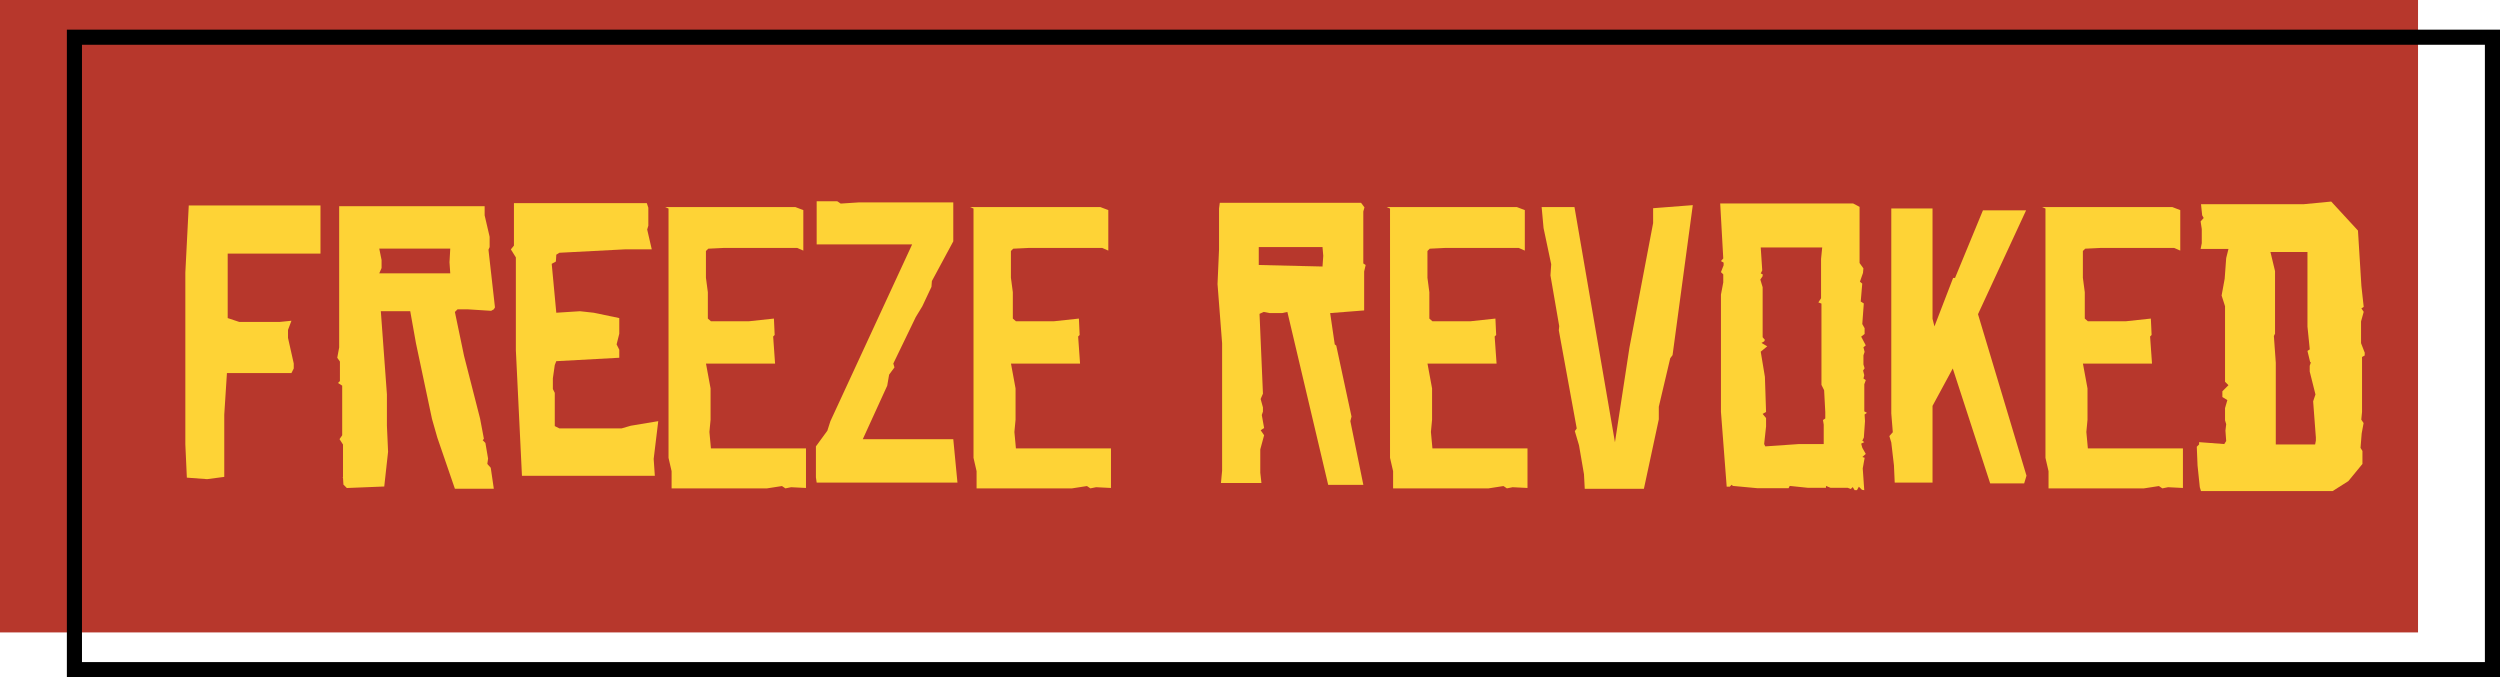
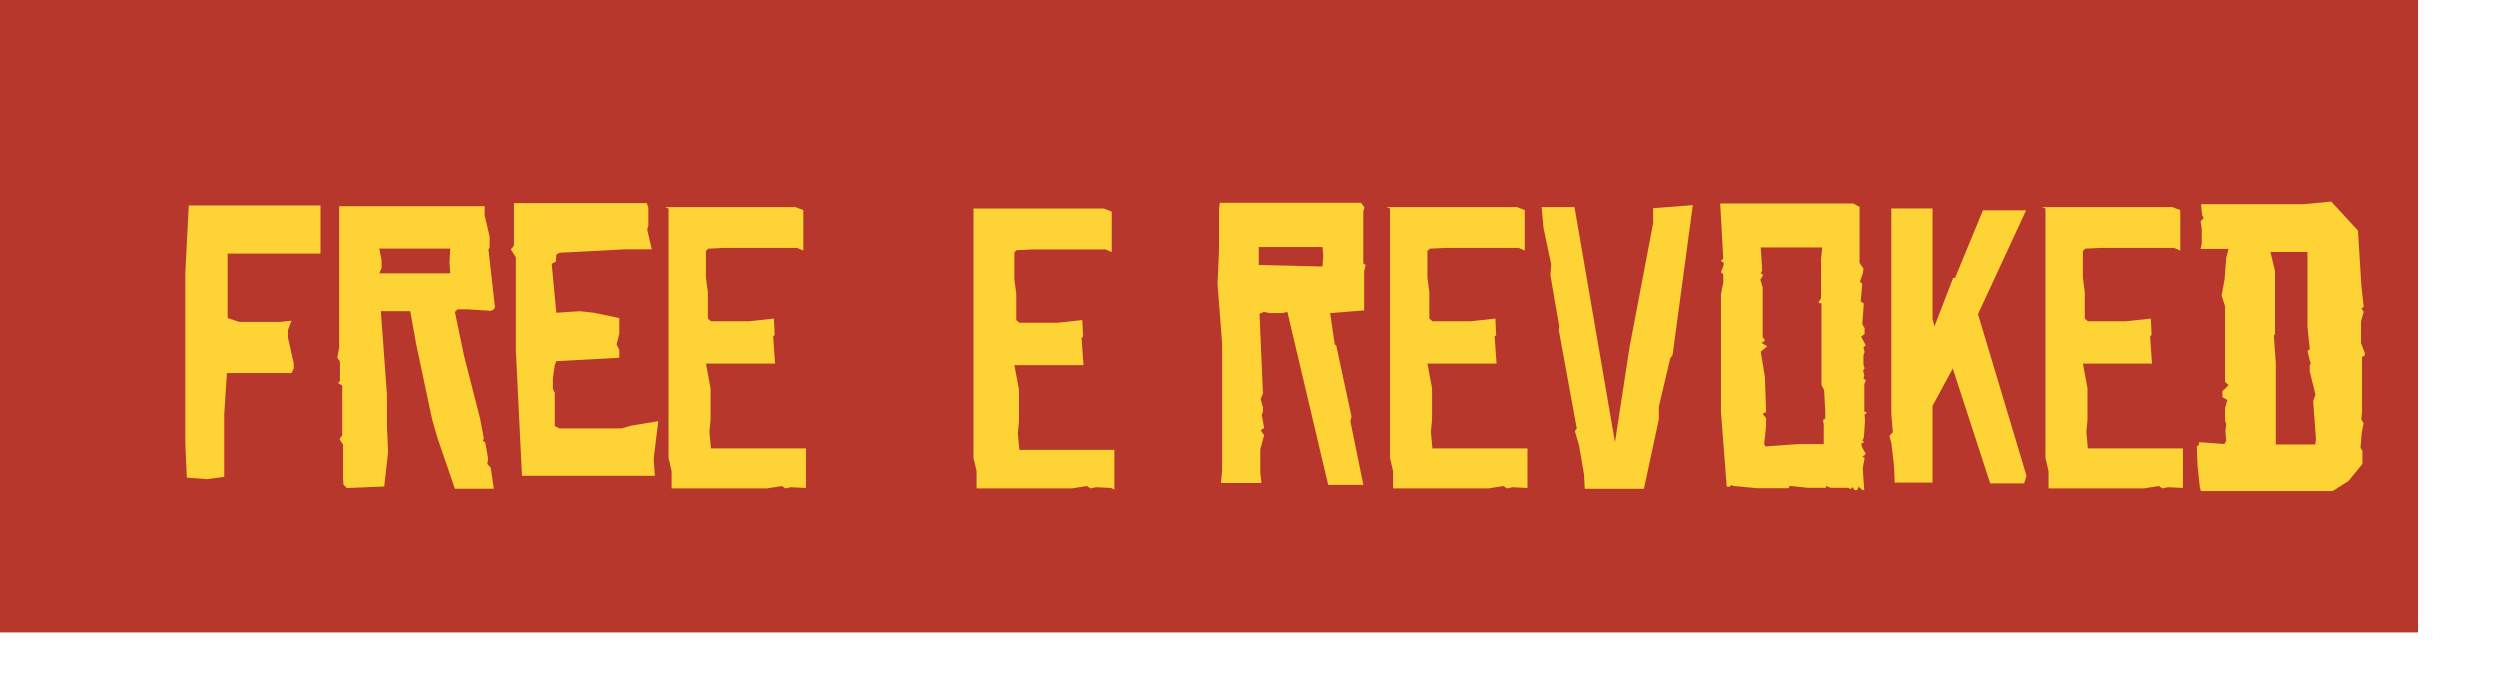
<svg xmlns="http://www.w3.org/2000/svg" id="Layer_2" viewBox="0 0 496.5 134.49">
  <defs>
    <style>.cls-1{fill:#b7372c;}.cls-2{fill:#fed336;}.cls-3{fill:none;stroke:#000;stroke-miterlimit:10;stroke-width:3px;}</style>
  </defs>
  <g id="OBJECTS">
    <rect class="cls-1" width="480.22" height="125.6" />
-     <rect class="cls-3" x="14.78" y="7.39" width="480.22" height="125.6" />
    <path class="cls-2" d="M63.64,50.36h-18.42v12.81l2.28.76h8.11l2.27-.23-.68,1.82v1.59l1.14,5.08v.99l-.46.91h-12.81l-.53,8.26v12.36l-3.41.45-4.02-.3-.3-6.6v-34.12l.68-13.34h26.16v9.55Z" />
    <path class="cls-2" d="M68.11,88.27l-.68-1.06.53-.76v-9.86l-.83-.53.38-.38v-3.87l-.53-.76.38-2.05v-28.05h28.89v1.82l.99,4.25v2.05l-.23.53,1.29,11.45-.23.38-.53.3-4.7-.3h-1.97l-.53.53,1.82,8.72,3.18,12.44.76,4.02-.23.3.53.53.53,3.11-.15,1.06.68.76.61,4.17h-7.73l-3.49-10.16-1.06-3.72-3.18-15.01-1.14-6.37h-5.84l1.21,16.53v6.22l.23,5.16-.76,6.9-7.43.3-.68-.68-.08-1.29v-6.67ZM68.11,94.86l-.08.08v-.15l.08.08ZM89.42,54.3l-.15-2.2.15-2.73h-14.1l.46,2.27v1.59l-.46,1.06h14.1Z" />
    <path class="cls-2" d="M129.82,91.15l.23,3.34h-26.39l-1.21-24.95v-18.42l-.99-1.59.61-.76v-8.42h26.39l.3.91v3.56l-.23.76.91,3.94h-5.31l-13.04.68-.61.38-.08,1.36-.83.46.91,9.71,4.7-.3,2.73.3,5.08,1.06v3.11l-.53,2.12.53,1.06v1.59l-12.51.68-.3.76-.38,2.65v2.12l.38.76v6.6l.91.46h12.36l1.82-.53,5.46-.91-.91,7.51Z" />
    <path class="cls-2" d="M160.08,96.91l-2.96-.15-1.14.23-.68-.46-2.96.46h-18.96v-3.41l-.61-2.65v-49.51l-.68-.3h25.86l1.59.61v8.04l-1.21-.53h-14.56l-3.11.15-.46.46v5.31l.38,2.88v5.23l.61.53h7.58l4.93-.53.15,3.26-.3.3.38,5.38h-13.72l.91,4.93v6.22l-.23,2.43.3,3.26h18.88v7.89Z" />
-     <path class="cls-2" d="M190.17,95.85h-27.98l-.15-1.06v-6.14l2.27-3.11.61-1.9,16.23-35.1h-18.96v-8.57h4.09l.68.46,3.56-.23h18.8v7.73l-4.25,7.89-.08,1.14-1.82,3.87-1.29,2.12-4.47,9.25.23.76-1.06,1.44-.38,2.2-4.85,10.62h17.97l.83,8.64Z" />
-     <path class="cls-2" d="M220.65,96.91l-2.96-.15-1.14.23-.68-.46-2.96.46h-18.96v-3.41l-.61-2.65v-49.51l-.68-.3h25.86l1.59.61v8.04l-1.21-.53h-14.56l-3.11.15-.46.46v5.31l.38,2.88v5.23l.61.53h7.58l4.93-.53.15,3.26-.3.3.38,5.38h-13.72l.91,4.93v6.22l-.23,2.43.3,3.26h18.88v7.89Z" />
+     <path class="cls-2" d="M220.65,96.91l-2.96-.15-1.14.23-.68-.46-2.96.46h-18.96v-3.41l-.61-2.65v-49.51h25.86l1.59.61v8.04l-1.21-.53h-14.56l-3.11.15-.46.46v5.31l.38,2.88v5.23l.61.53h7.58l4.93-.53.15,3.26-.3.3.38,5.38h-13.72l.91,4.93v6.22l-.23,2.43.3,3.26h18.88v7.89Z" />
    <path class="cls-2" d="M271.22,52.63l-.3,1.29v7.73l-6.75.53.91,6.22.3.23,3.03,14.1-.23.91,2.58,12.66h-6.98l-8.11-34.35-1.06.23h-2.43l-1.21-.23-.83.38.68,15.85-.46,1.06.46,1.67v.83l-.23.68.46,2.58-.68.45.68.99-.76,2.81v4.62l.23,2.05h-8.04l.23-2.43v-25.32l-.91-11.75.3-6.9v-8.11l.15-1.14h28.05l.68.91-.23.83v10.31l.46.3ZM262.8,50.81l-.15-1.74h-12.66v3.56l12.66.3.15-2.12Z" />
    <path class="cls-2" d="M303.37,96.91l-2.96-.15-1.14.23-.68-.46-2.96.46h-18.96v-3.41l-.61-2.65v-49.51l-.68-.3h25.86l1.59.61v8.04l-1.21-.53h-14.56l-3.11.15-.46.46v5.31l.38,2.88v5.23l.61.53h7.58l4.93-.53.15,3.26-.3.3.38,5.38h-13.72l.91,4.93v6.22l-.23,2.43.3,3.26h18.88v7.89Z" />
    <path class="cls-2" d="M336.19,40.73l-4.02,29.8-.46.61-2.27,9.63v2.5l-2.96,13.8h-11.75l-.15-2.88-.99-5.76-.83-2.81.38-.53-3.56-19.49.08-.83-1.74-10.08.15-2.2-1.52-7.2-.38-4.17h6.52l8.04,46.71,2.88-18.8,4.7-24.72v-2.96l7.89-.61Z" />
    <path class="cls-2" d="M370.31,82.35l.08,1.29-.23,3.26-.3.61.38.3-.61.3.23.83.68,1.21-.68.61.46.15-.38,2.12.3,4.32-.46-.08-.61-.61-.38.68h-.46l-.38-.61-.38.38-.61-.23h-3.41l-.91-.38v.38h-3.56l-3.64-.38-.23.46h-6.14l-4.93-.46-.23-.23-.38.38h-.61l-1.14-14.86v-23.28l.46-2.43v-1.59l-.46-.45.53-1.36v-.53l-.53-.3.46-.53-.61-10.92h26.39l1.29.68v11.15l.76,1.06-.08.91-.61,1.74.46.38-.3,3.56.61.38-.3,4.09.46.83v1.14l-.68.53.91,1.74-.46.38.23.91-.23.68v1.82l.23.76-.3.45.23.91-.15.68.46.3-.3.83v5.38l.53.3-.45.3ZM362.5,81.82l-.23-4.32-.53-1.06v-16.15l-.61-.23.53-.83v-7.81l.23-2.27h-12.21l.3,4.55-.3.61.38.15v.38l-.46.68.46,1.52v9.93l.45.53-.15.3-.53.3,1.14.68-1.29,1.06.83,5,.23,6.98-.68.38.68.83v1.67l-.38,3.49.23.46,6.67-.46h4.93v-3.87l-.15-.91.46-.3v-1.29Z" />
    <path class="cls-2" d="M402.46,94.48l-.46,1.52h-6.75l-7.43-22.82-4.02,7.43v15.24h-7.51l-.15-3.41-.53-4.55-.38-1.29.68-.76-.3-3.72v-40.72h8.19v21.91l.38,1.52,3.71-9.63h.38l5.54-13.42h8.57l-9.55,20.62,9.63,32.07Z" />
    <path class="cls-2" d="M433.54,96.91l-2.96-.15-1.14.23-.68-.46-2.96.46h-18.96v-3.41l-.61-2.65v-49.51l-.68-.3h25.86l1.59.61v8.04l-1.21-.53h-14.56l-3.11.15-.46.46v5.31l.38,2.88v5.23l.61.53h7.58l4.93-.53.15,3.26-.3.3.38,5.38h-13.72l.91,4.93v6.22l-.23,2.43.3,3.26h18.88v7.89Z" />
    <path class="cls-2" d="M469.63,70.14v.46l-.53.3v10.92l-.15,1.52.46.68-.38,2.05-.23,2.88.38.61v2.58l-2.8,3.41-3.11,1.97h-26.16l-.23-.76-.45-4.32-.15-3.72.46-.45v-.46l5,.38.38-.61-.15-2.05.15-1.29-.23-.76v-2.43l.46-1.59-.99-.61v-1.14l1.21-1.21-.68-.68v-15.01l-.68-2.12.61-3.34.3-4.09.45-1.82h-5.53l.23-1.14v-2.81l-.23-1.52.61-.68-.3-.53-.23-2.2h20.32l5.54-.53,5.31,5.76.68,10.99.46,4.17-.46.3.46.68-.53,1.9v4.32l.76,1.97ZM459.92,86.75l-.53-7.05.46-1.36-1.14-4.55v-1.14l.23-.68-.15-.08-.53-2.2.46-.3-.46-4.55v-14.79h-7.35l.91,3.79v12.43l-.23.46.38,5.31v16.23h7.81l.15-.76v-.76Z" />
  </g>
</svg>